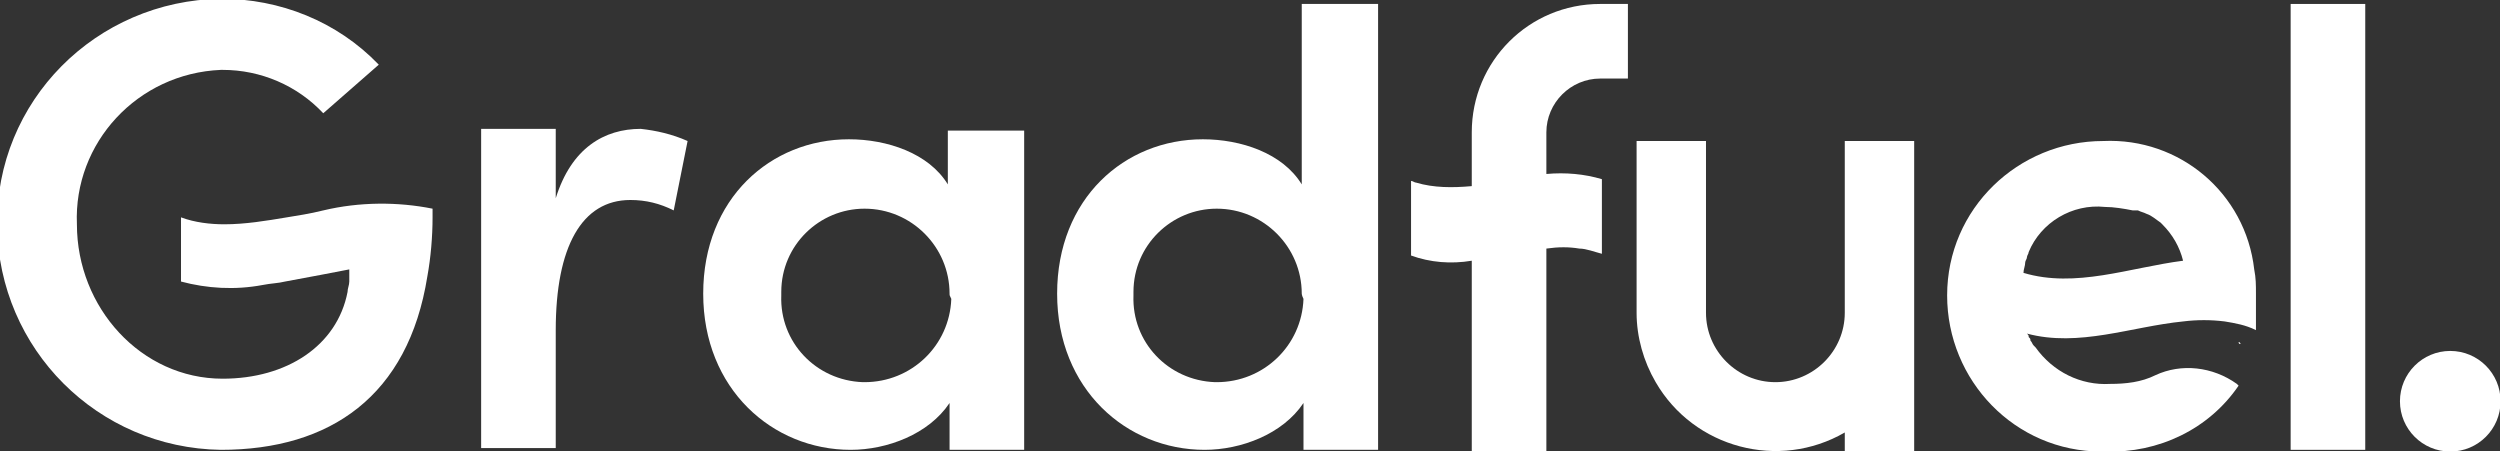
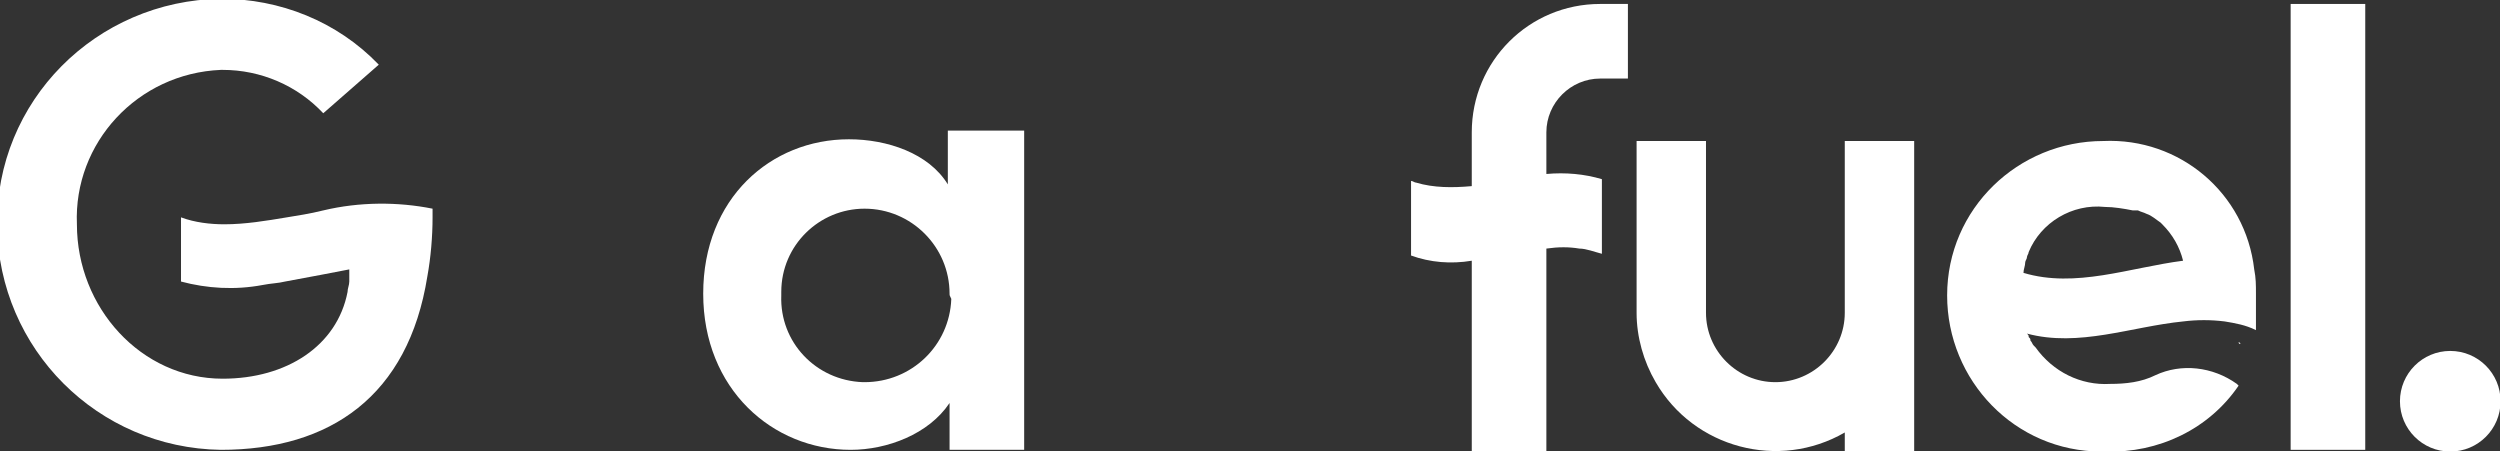
<svg xmlns="http://www.w3.org/2000/svg" version="1.1" id="Layer_1" x="0px" y="0px" viewBox="0 0 144.1 26" style="enable-background:new 0 0 144.1 26;" xml:space="preserve">
  <rect x="0" y="0" width="144.1" height="26" fill="#333333" stroke="none" />
  <style type="text/css">
	.st0{fill:#FFFFFF;}
	.st1{fill:#CCCCCC;}
	.st2{fill:#D0D0D0;}
	.st3{fill:#D1D1D1;}
	.st4{fill:#BFBFBF;}
	.st5{fill:#D2D2D2;}
	.st6{fill:#CECECE;}
	.st7{fill:#D4D4D4;}
	.st8{fill:#E9E9E9;}
	.st9{fill:#CDCDCD;}
	.st10{fill:#E4E4E4;}
	.st11{fill:#E6E6E6;}
	.st12{fill:#E2E2E2;}
	.st13{fill-rule:evenodd;clip-rule:evenodd;fill:#FFFFFF;}
	.st14{fill:#FFFFFF;stroke:#467ABD;stroke-width:0.465;stroke-linecap:square;stroke-miterlimit:10;}
</style>
  <g id="Group_33" transform="translate(0.333 -1218.872)">
-     <path id="Path_32" class="st0" d="M39.3,1227l-0.8,4c-0.8-0.4-1.6-0.6-2.5-0.6c-2.8,0-4.3,2.7-4.3,7.5v6.8h-4.3v-18.4h4.3v4   c0.9-2.9,2.8-4,4.9-4C37.5,1226.4,38.4,1226.6,39.3,1227z" />
    <path id="Path_33" class="st0" d="M58.7,1226.4v18.4h-4.3v-2.7c-1.2,1.8-3.6,2.7-5.7,2.7c-4.5,0-8.5-3.5-8.5-9   c0-5.5,3.9-8.9,8.4-8.9c2.2,0,4.6,0.8,5.7,2.6v-3.1L58.7,1226.4z M54.4,1235.8c0-2.7-2.2-4.9-4.9-4.9c0,0,0,0,0,0   c-2.6,0-4.8,2.1-4.8,4.8c0,0.1,0,0.1,0,0.2c-0.1,2.7,2,4.9,4.7,5c0,0,0.1,0,0.1,0c2.7,0,4.9-2.1,5-4.8   C54.4,1235.9,54.4,1235.9,54.4,1235.8L54.4,1235.8z" />
-     <path id="Path_34" class="st0" d="M79.1,1219.1v25.7h-4.3v-2.7c-1.2,1.8-3.6,2.7-5.7,2.7c-4.5,0-8.5-3.5-8.5-9   c0-5.5,3.9-8.9,8.4-8.9c2.2,0,4.6,0.8,5.7,2.6v-10.4L79.1,1219.1z M74.7,1235.8c0-2.7-2.2-4.9-4.9-4.9c0,0,0,0,0,0   c-2.6,0-4.8,2.1-4.8,4.8c0,0.1,0,0.1,0,0.2c-0.1,2.7,2,4.9,4.7,5c0,0,0.1,0,0.1,0c2.7,0,4.9-2.1,5-4.8   C74.7,1235.9,74.7,1235.8,74.7,1235.8L74.7,1235.8z" />
    <path id="Path_35" class="st0" d="M88.8,1228.9c1.1-0.1,2.2,0,3.2,0.3v4.3c-0.4-0.1-0.9-0.3-1.3-0.3c-0.6-0.1-1.2-0.1-1.9,0v11.7   h-4.3v-11c0,0,0,0,0,0c-1.2,0.2-2.4,0.1-3.5-0.3v-4.3c0.1,0,0.2,0.1,0.3,0.1c1,0.3,2.1,0.3,3.2,0.2v-3.1c0-4.1,3.3-7.4,7.4-7.4h1.6   v4.3h-1.6c-1.7,0-3.1,1.4-3.1,3.1L88.8,1228.9z" />
    <path id="Path_36" class="st0" d="M128.7,1238.6c0,0.1,0.1,0.1,0.1,0.1v0C128.8,1238.6,128.7,1238.6,128.7,1238.6z" />
    <path id="Path_37" class="st0" d="M125.5,1237.4c0.8-0.1,1.6-0.1,2.4,0c0.6,0.1,1.2,0.2,1.8,0.5v-2.1c0-0.5,0-0.9-0.1-1.4   c-0.5-4.4-4.3-7.6-8.7-7.4c-4.9,0-9,3.9-9,8.9c0,4.9,3.9,9,8.9,9c0.1,0,0.1,0,0.2,0c3.1,0.1,6-1.3,7.7-3.8l-0.1-0.1   c-1.4-1-3.2-1.2-4.7-0.5c-0.8,0.4-1.7,0.5-2.6,0.5c-1.7,0.1-3.3-0.7-4.3-2.1v0c0,0,0,0-0.1-0.1c-0.1-0.1-0.1-0.2-0.2-0.3   c0-0.1,0-0.1-0.1-0.2c0-0.1,0-0.1-0.1-0.2C119.5,1238.9,122.5,1237.7,125.5,1237.4z M116.3,1234.6c0-0.2,0.1-0.4,0.1-0.6   c0-0.1,0.1-0.2,0.1-0.3c0-0.1,0.1-0.2,0.1-0.3c0,0,0,0,0,0l0,0c0.7-1.7,2.5-2.8,4.4-2.6c0.5,0,1.1,0.1,1.6,0.2c0,0,0,0,0,0l0.2,0   c0,0,0.1,0,0.1,0c0.2,0.1,0.3,0.1,0.5,0.2c0.3,0.1,0.5,0.3,0.8,0.5c0,0,0,0,0.1,0.1c0.6,0.6,1,1.3,1.2,2.1   C122.4,1234.3,119.3,1235.5,116.3,1234.6L116.3,1234.6z" />
    <rect id="Rectangle_8" x="131.7" y="1219.1" class="st0" width="4.3" height="25.7" />
-     <path id="Path_38" class="st0" d="M128.8,1238.7L128.8,1238.7c0,0,0,0-0.1-0.1C128.7,1238.6,128.8,1238.6,128.8,1238.7z" />
    <path id="Path_41" class="st0" d="M110,1227v17.9h-4v-1.1c-3.8,2.2-8.7,0.9-10.9-2.9c-0.7-1.2-1.1-2.6-1.1-4v-9.9h4v9.9   c0,2.2,1.8,4,4,4c2.2,0,4-1.8,4-4v-9.9H110z" />
    <circle id="Ellipse_5" class="st0" cx="140.9" cy="1242" r="2.9" />
    <path id="Path_42" class="st0" d="M18.3,1231c-0.8,0.2-1.5,0.3-2.1,0.4c-1.2,0.2-2.4,0.4-3.6,0.4c-0.8,0-1.7-0.1-2.5-0.4v3.7   c1.5,0.4,3.1,0.5,4.7,0.2c0.5-0.1,0.9-0.1,1.3-0.2c1.6-0.3,2.7-0.5,3.7-0.7c0,0.2,0,0.7,0,0.7c0,0.2-0.1,0.4-0.1,0.6   c-0.6,3.1-3.5,5-7.2,5c-4.7,0-8.4-4.1-8.4-8.9c-0.2-4.7,3.5-8.7,8.3-8.9c0,0,0.1,0,0.1,0c2.2,0,4.3,0.9,5.8,2.5l3.2-2.8   c-2.4-2.5-5.7-3.8-9.1-3.8c-7.2,0.1-13,5.9-12.9,13.1c0.1,7.1,5.8,12.8,12.9,12.9c6.3,0,10.8-3.1,11.9-10c0.2-1.1,0.3-2.3,0.3-3.4   v-0.5C22.6,1230.5,20.4,1230.5,18.3,1231z M19.9,1234.5l0.2,0L19.9,1234.5z" />
  </g>
</svg>